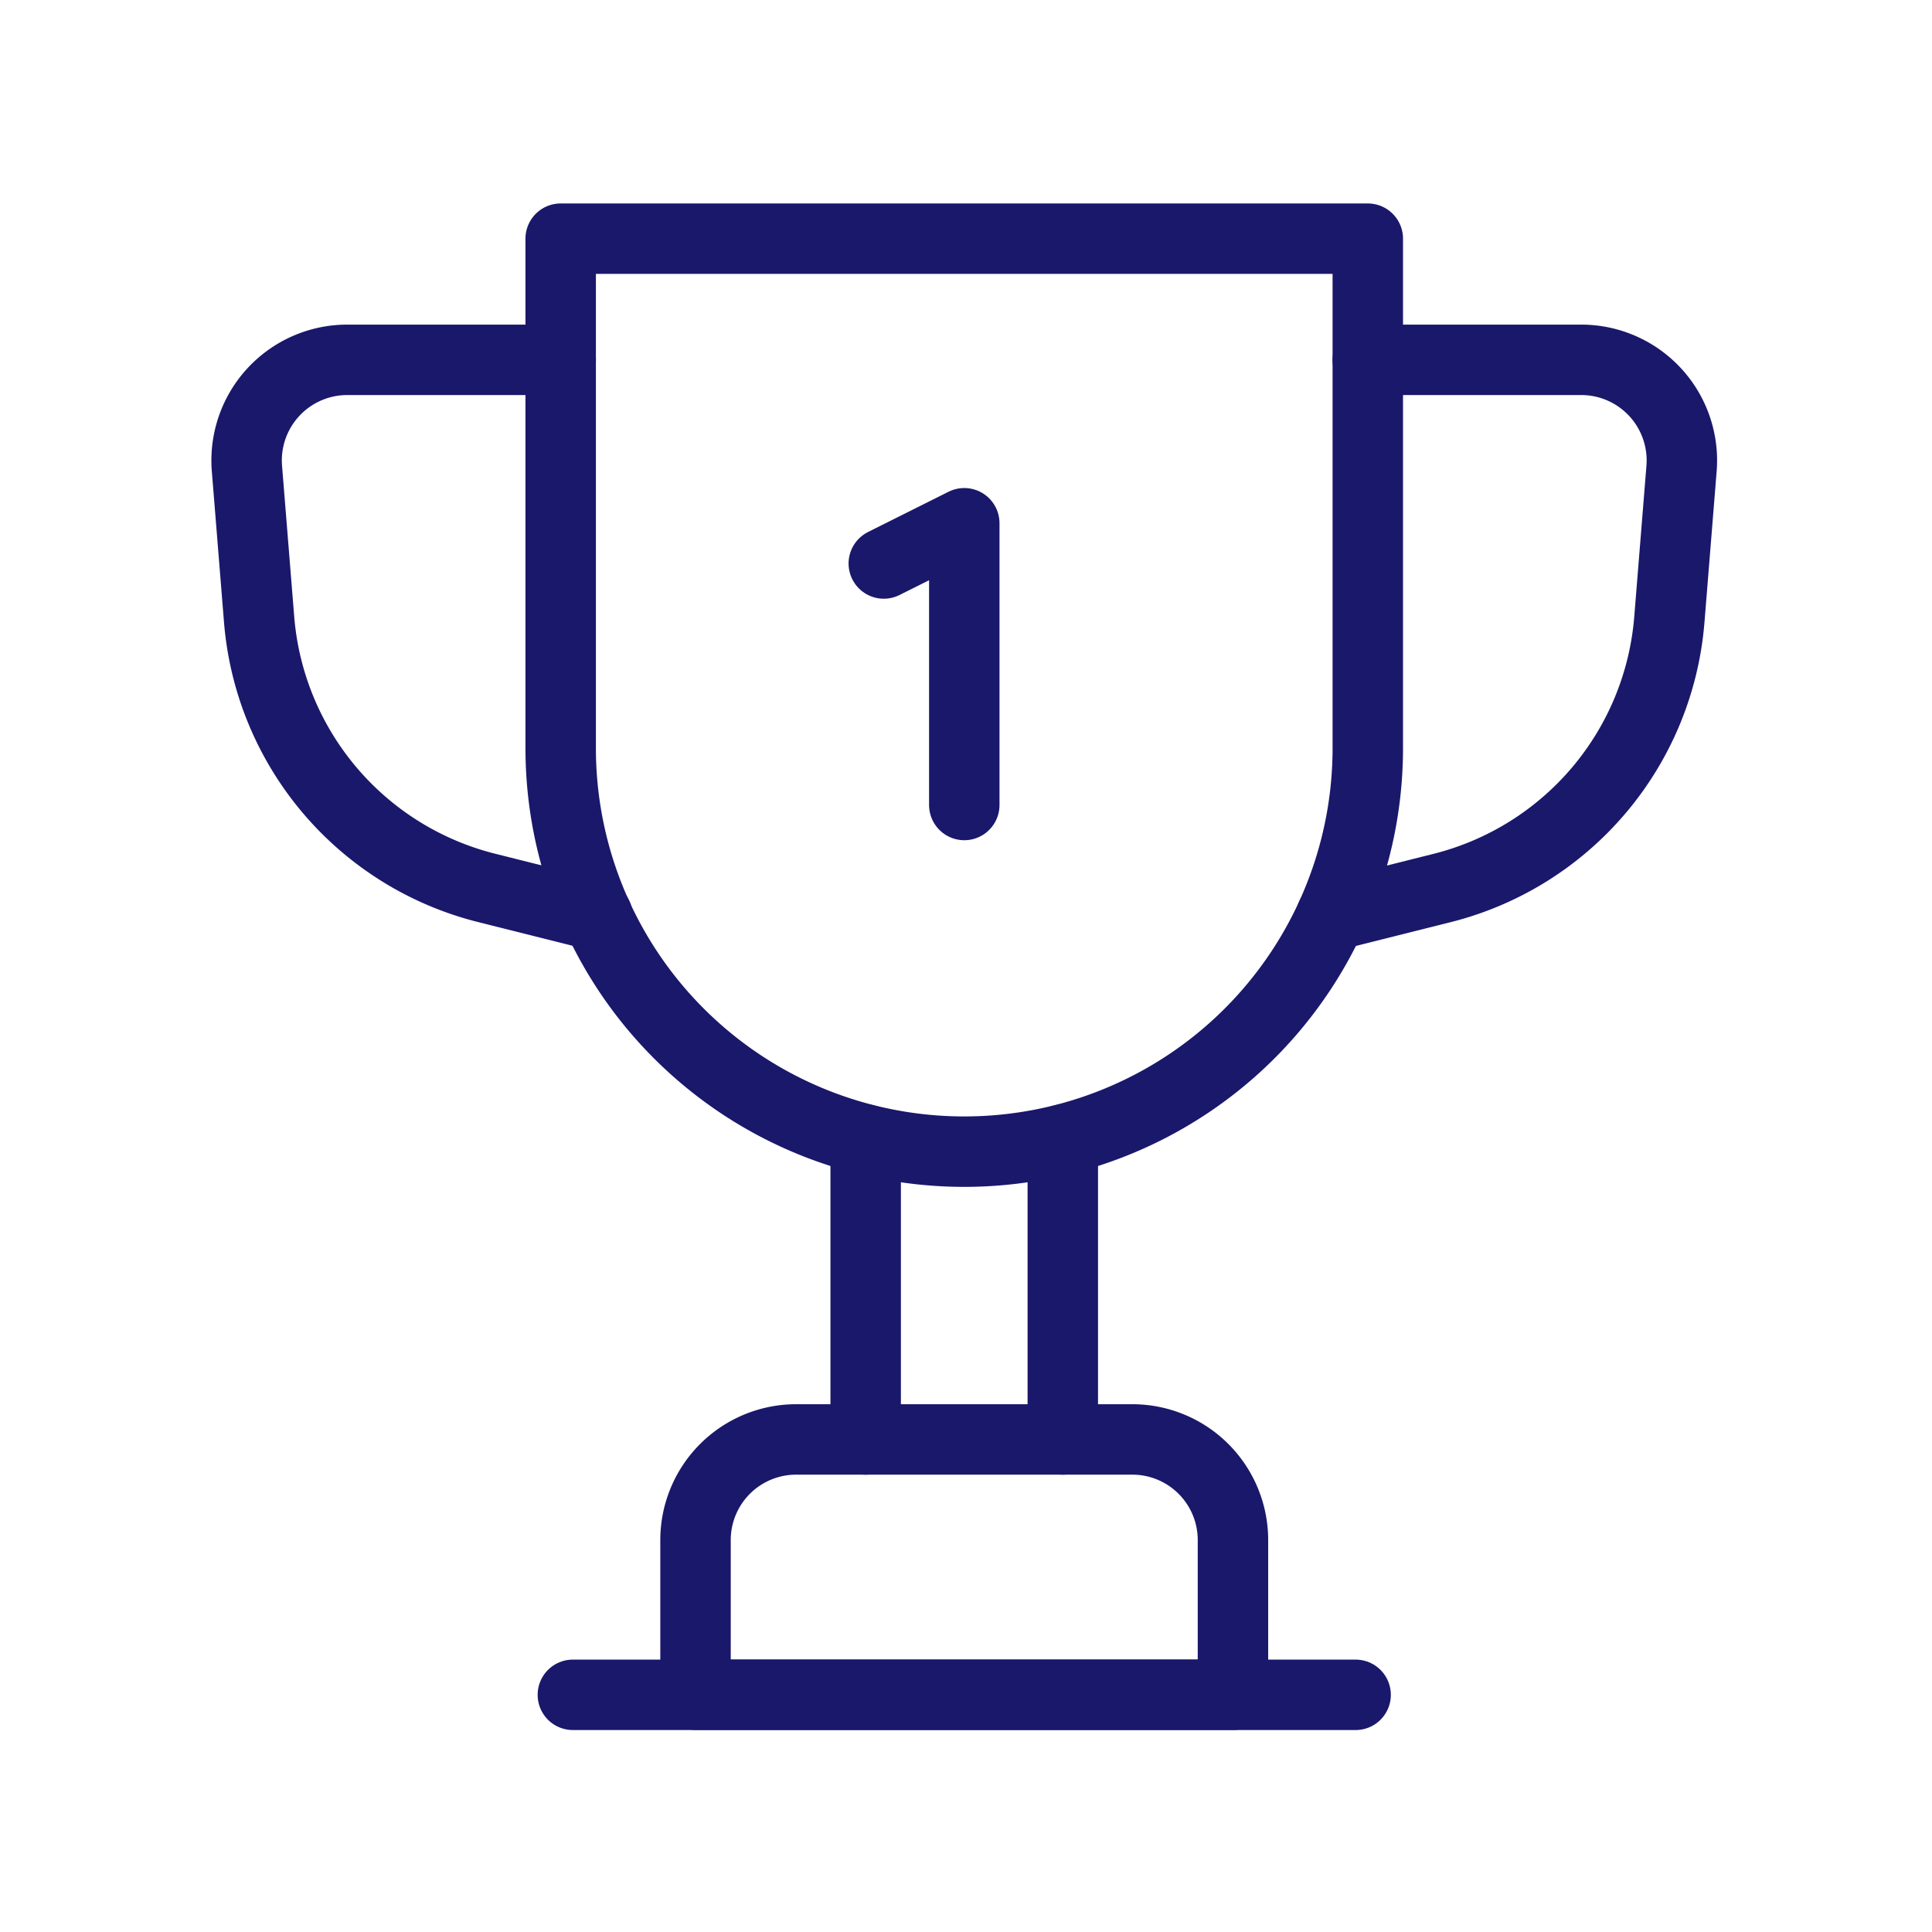
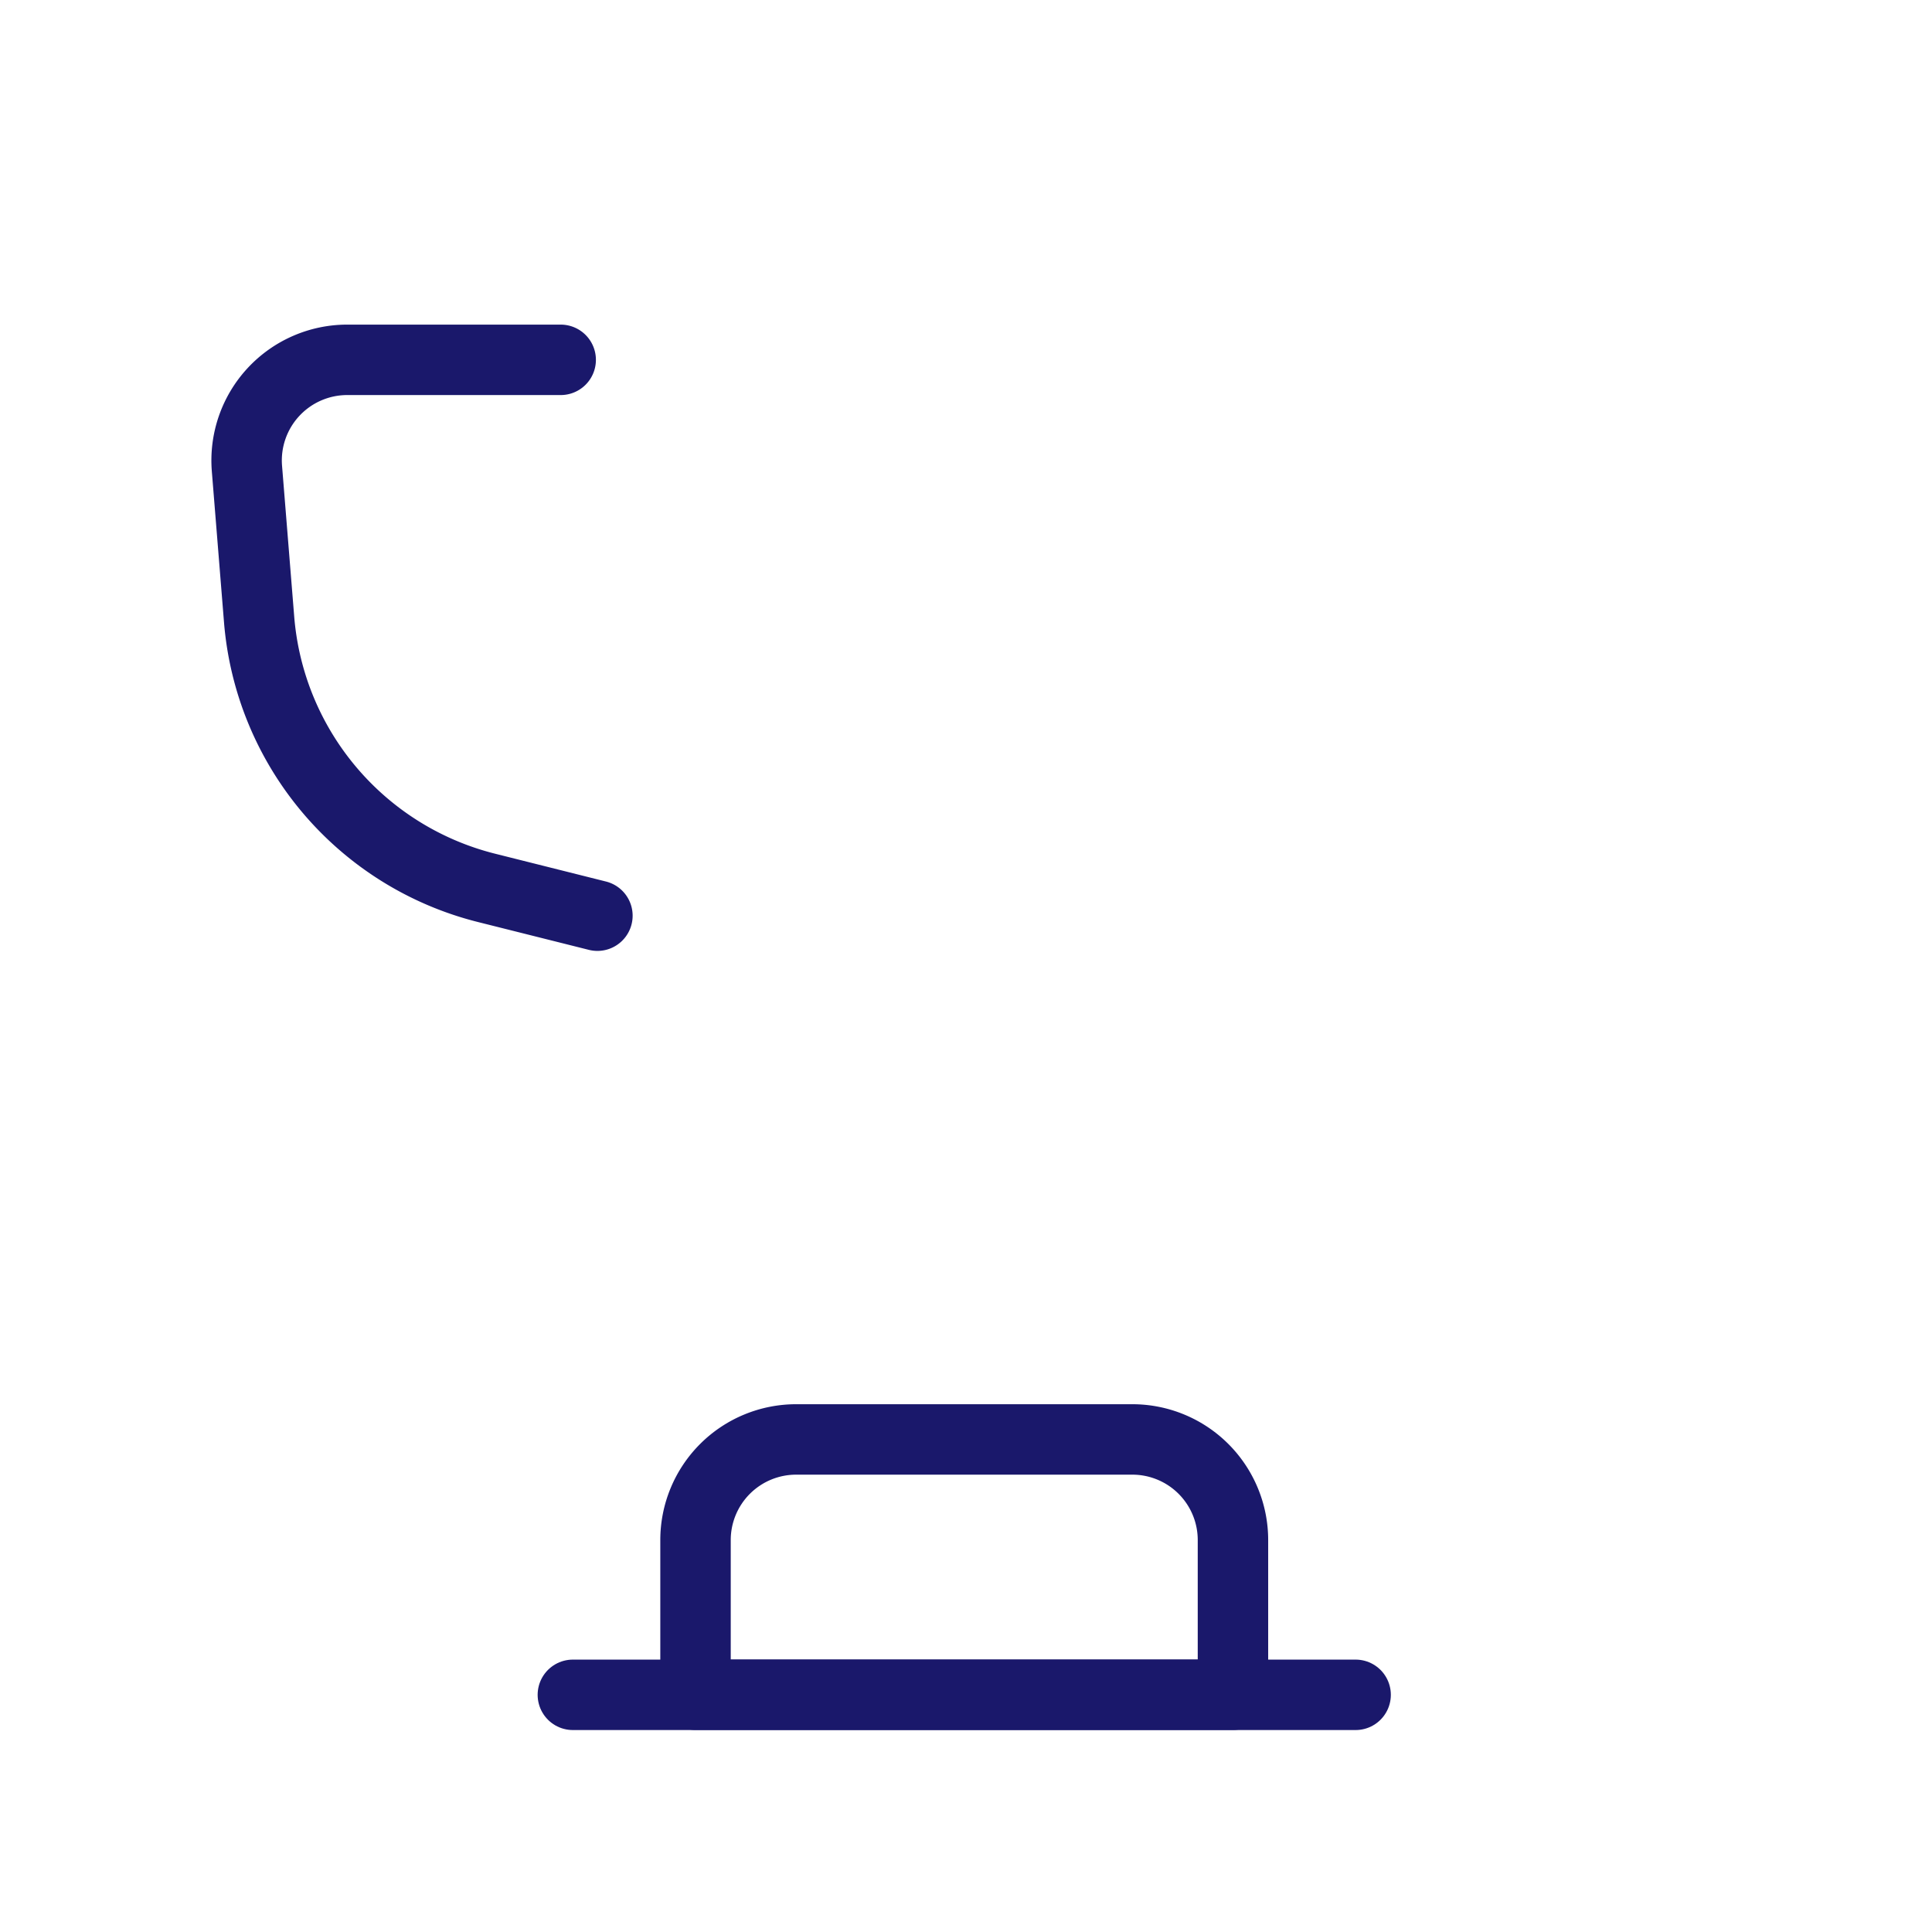
<svg xmlns="http://www.w3.org/2000/svg" id="Layer_2" data-name="Layer 2" viewBox="0 0 192 192" fill="#1A186B">
-   <path d="M135.93,23.72V74.35a40.1,40.1,0,0,1-40.1,40.1h0a40.1,40.1,0,0,1-40.11-40.1V23.72Z" style="fill:none;stroke:#1A186B;stroke-linecap:round;stroke-linejoin:round;stroke-width:7.00px" fill="#1A186B" />
-   <line x1="86.03" y1="143.05" x2="86.03" y2="113.25" style="fill:none;stroke:#1A186B;stroke-linecap:round;stroke-linejoin:round;stroke-width:7.00px" fill="#1A186B" />
-   <line x1="105.62" y1="113.25" x2="105.62" y2="143.05" style="fill:none;stroke:#1A186B;stroke-linecap:round;stroke-linejoin:round;stroke-width:7.00px" fill="#1A186B" />
  <path d="M79.12,143.05h33.41a10,10,0,0,1,10,10v15.37a0,0,0,0,1,0,0H69.12a0,0,0,0,1,0,0V153.05A10,10,0,0,1,79.12,143.05Z" style="fill:none;stroke:#1A186B;stroke-linecap:round;stroke-linejoin:round;stroke-width:7.00px" fill="#1A186B" />
  <line x1="56.93" y1="168.43" x2="134.72" y2="168.43" style="fill:none;stroke:#1A186B;stroke-linecap:round;stroke-linejoin:round;stroke-width:7.00px" fill="#1A186B" />
-   <path d="M135.93,35.76h21.18a10,10,0,0,1,10,10.8l-1.21,15a30,30,0,0,1-22.59,26.69l-11,2.76" style="fill:none;stroke:#1A186B;stroke-linecap:round;stroke-linejoin:round;stroke-width:7.00px" fill="#1A186B" />
  <path d="M55.72,35.76H34.54a10,10,0,0,0-10,10.8l1.21,15A30,30,0,0,0,48.37,88.24l11,2.76" style="fill:none;stroke:#1A186B;stroke-linecap:round;stroke-linejoin:round;stroke-width:7.00px" fill="#1A186B" />
-   <polyline points="87.83 56 95.83 52 95.83 80" style="fill:none;stroke:#1A186B;stroke-linecap:round;stroke-linejoin:round;stroke-width:7.00px" />
</svg>